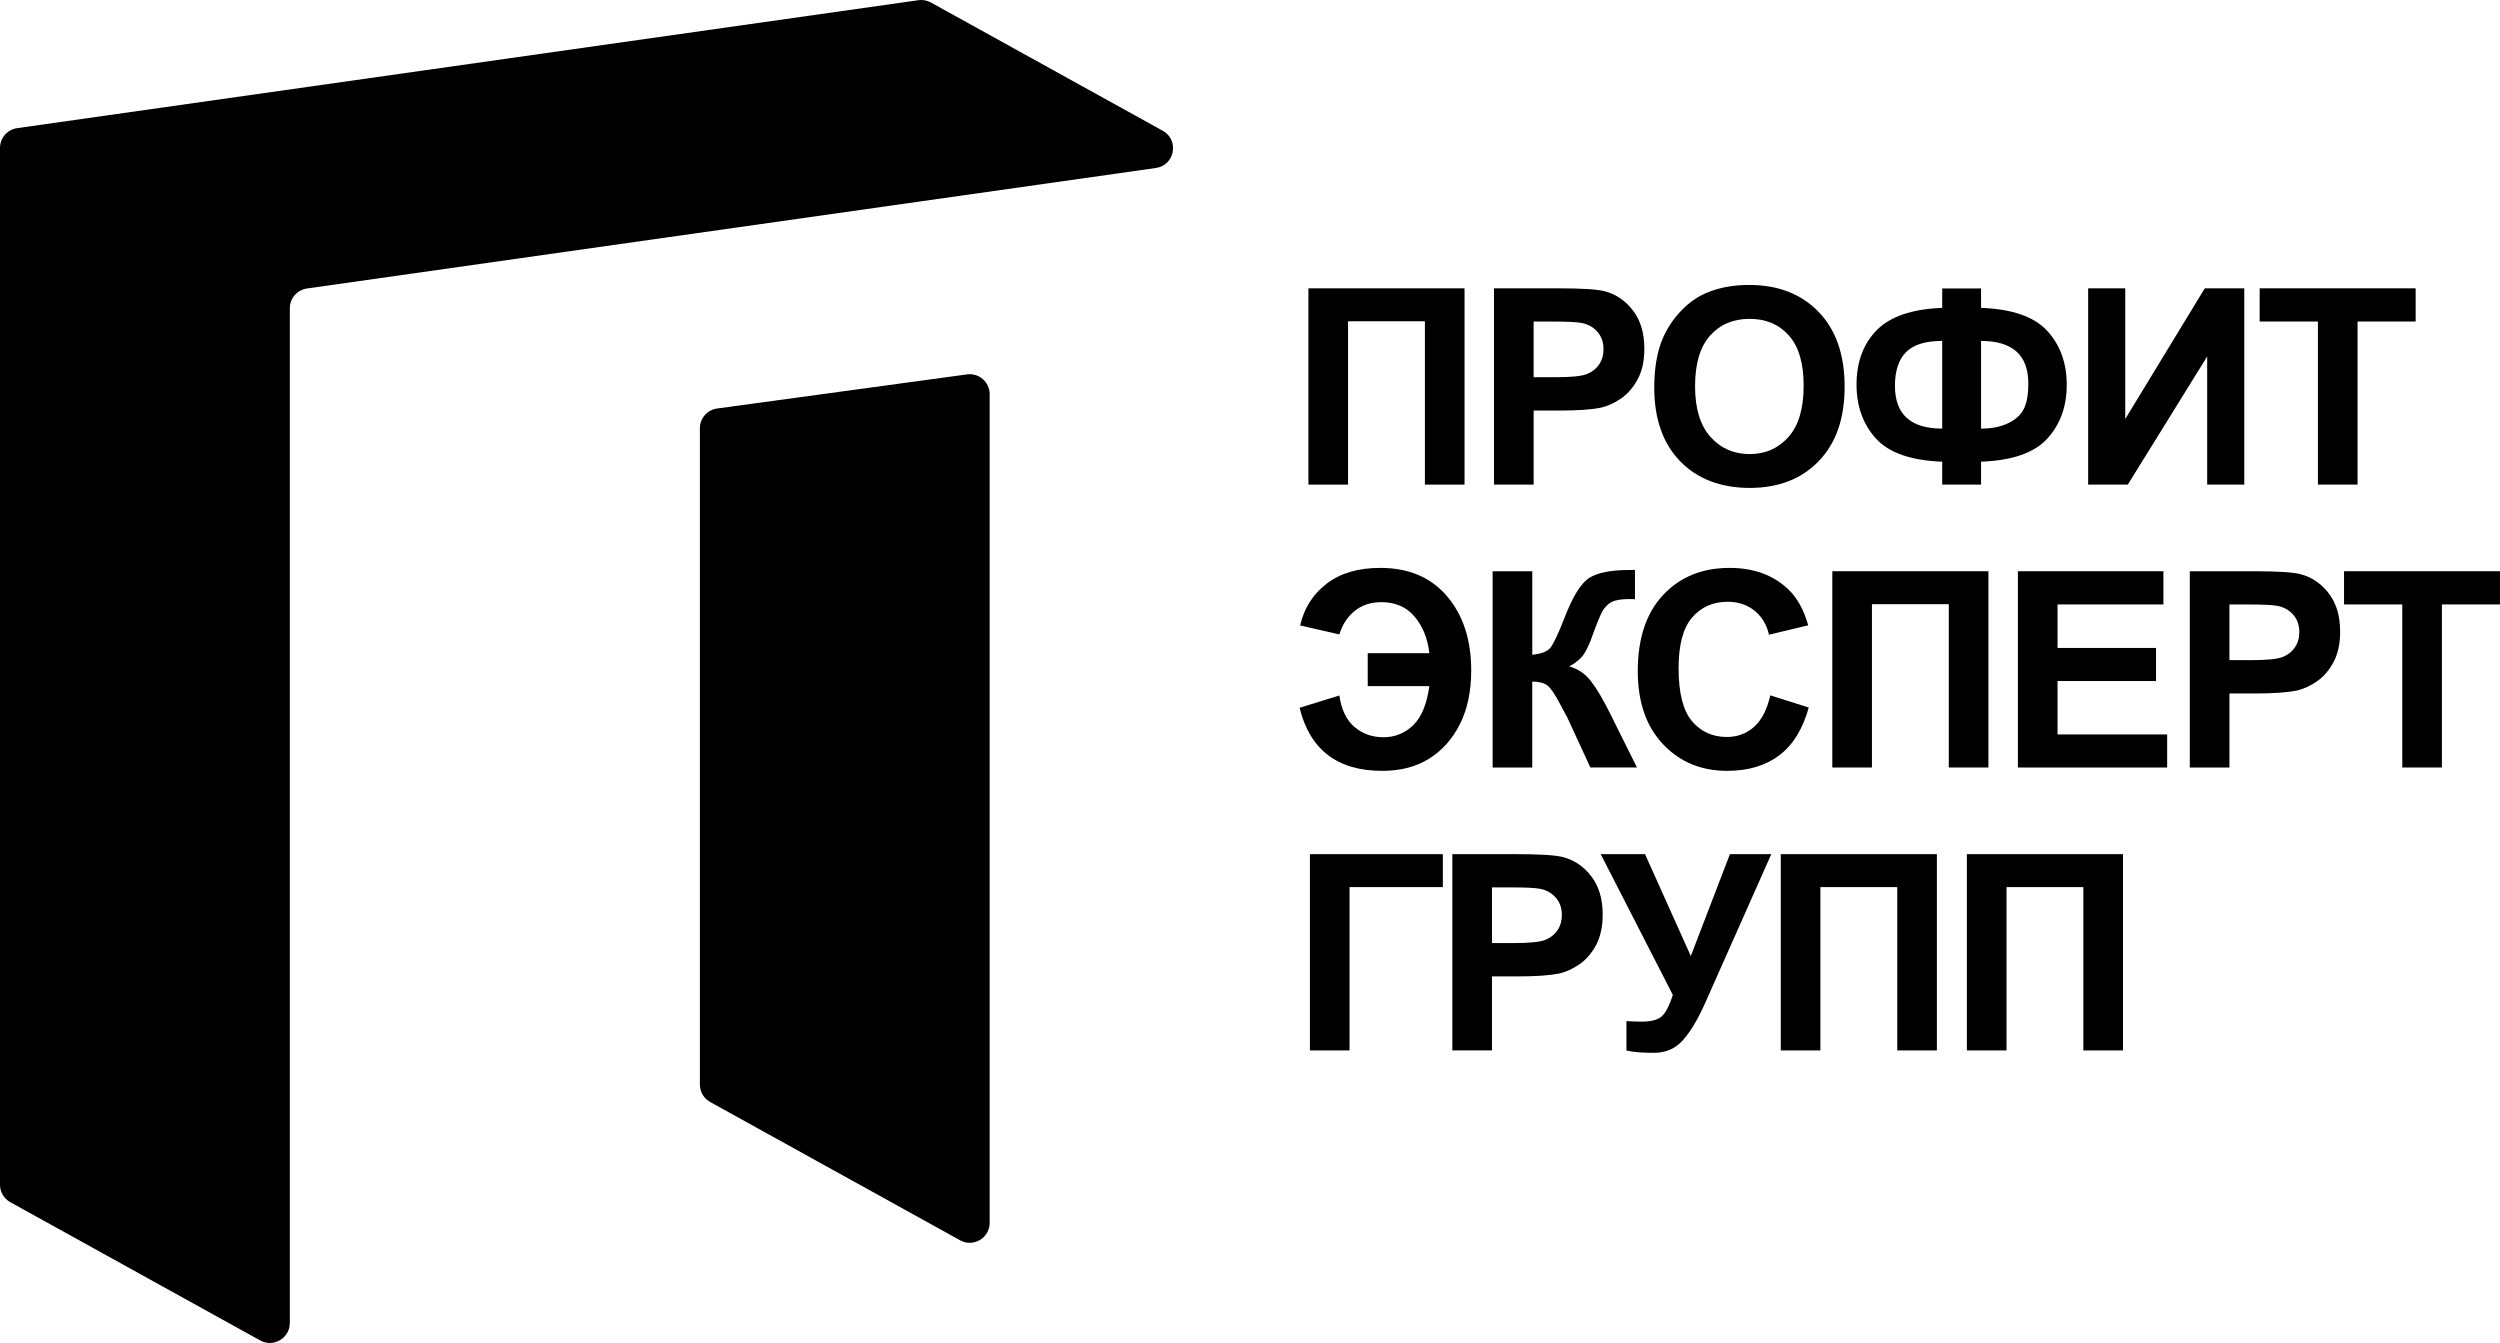
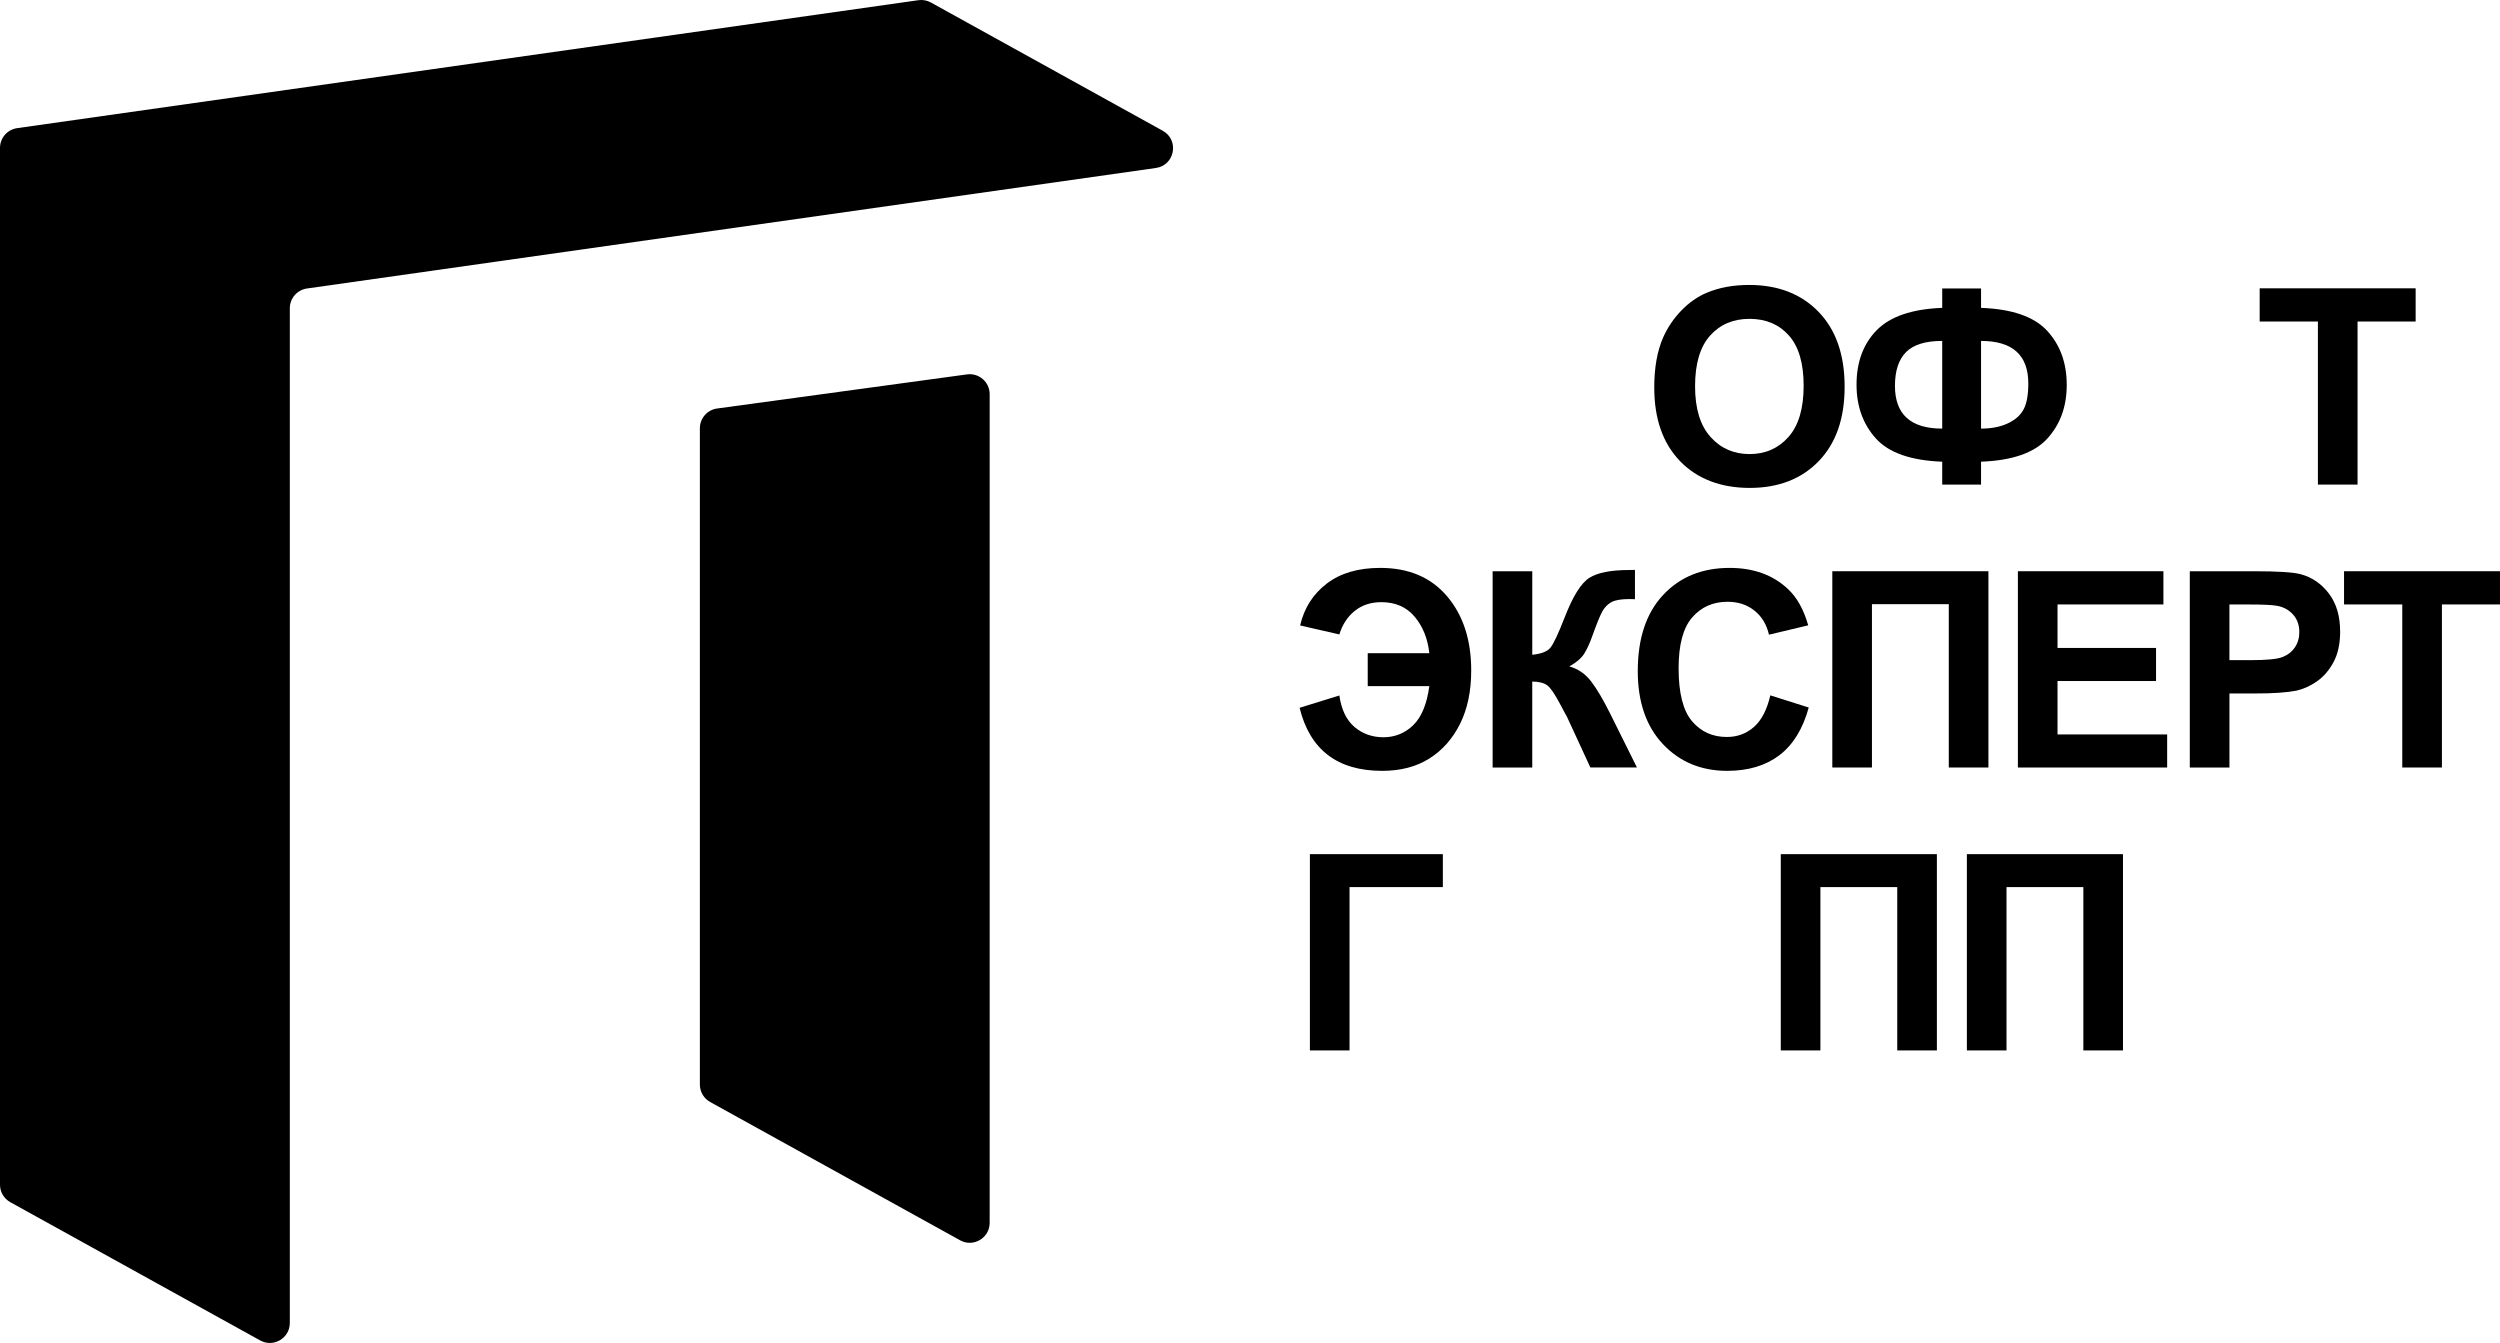
<svg xmlns="http://www.w3.org/2000/svg" id="Layer_2" data-name="Layer 2" viewBox="0 0 1315.92 706.9">
  <g id="_Слой_1" data-name="Слой 1">
    <g>
      <g>
-         <path d="m688.71,151.77h82.17v103.31h-20.86v-85.97h-40.45v85.97h-20.86v-103.31Z" />
-         <path d="m786.39,255.07v-103.31h33.47c12.68,0,20.95.52,24.81,1.55,5.92,1.55,10.88,4.92,14.87,10.11,3.99,5.19,5.99,11.9,5.99,20.12,0,6.34-1.15,11.67-3.45,16-2.3,4.32-5.23,7.72-8.77,10.18-3.55,2.47-7.15,4.1-10.82,4.9-4.98.99-12.19,1.48-21.63,1.48h-13.6v38.97h-20.86Zm20.86-85.83v29.32h11.42c8.22,0,13.72-.54,16.49-1.62,2.77-1.08,4.94-2.77,6.52-5.07,1.57-2.3,2.36-4.98,2.36-8.03,0-3.76-1.1-6.86-3.31-9.3-2.21-2.44-5-3.97-8.39-4.58-2.49-.47-7.49-.7-15.01-.7h-10.08Z" />
        <path d="m870.74,204.05c0-10.52,1.57-19.35,4.72-26.5,2.35-5.26,5.55-9.98,9.62-14.17,4.06-4.18,8.51-7.28,13.35-9.3,6.44-2.72,13.86-4.09,22.27-4.09,15.22,0,27.4,4.72,36.54,14.16,9.14,9.44,13.71,22.57,13.71,39.39s-4.54,29.73-13.6,39.15c-9.07,9.42-21.19,14.13-36.36,14.13s-27.58-4.69-36.64-14.06c-9.07-9.37-13.6-22.28-13.6-38.72Zm21.49-.7c0,11.7,2.7,20.57,8.1,26.6,5.4,6.04,12.26,9.06,20.58,9.06s15.14-3,20.47-8.99c5.33-5.99,8-14.98,8-26.95s-2.6-20.67-7.79-26.5c-5.19-5.83-12.08-8.74-20.68-8.74s-15.53,2.95-20.79,8.84c-5.26,5.9-7.89,14.79-7.89,26.67Z" />
        <path d="m1042.76,243.02v12.05h-20.44v-12.05c-16.49-.61-28.13-4.69-34.92-12.23-6.79-7.54-10.18-16.97-10.18-28.29,0-11.93,3.55-21.5,10.64-28.72,7.09-7.21,18.58-11.12,34.46-11.73v-10.22h20.44v10.22c16.39.61,28.01,4.65,34.85,12.12,6.84,7.47,10.25,16.94,10.25,28.4s-3.41,20.8-10.22,28.29c-6.81,7.49-18.44,11.55-34.88,12.16Zm-20.44-17.41v-46.16c-8.79,0-15.13,1.96-19.03,5.88-3.9,3.92-5.85,9.85-5.85,17.79,0,14.99,8.29,22.48,24.87,22.48Zm20.44,0c5.45,0,10.14-.92,14.06-2.75,3.92-1.83,6.71-4.3,8.35-7.4,1.64-3.1,2.47-7.63,2.47-13.6,0-14.94-8.29-22.41-24.88-22.41v46.16Z" />
-         <path d="m1099.14,151.77h19.52v68.78l41.86-68.78h20.79v103.31h-19.52v-67.44l-41.79,67.44h-20.86v-103.31Z" />
        <path d="m1220.07,255.07v-85.83h-30.65v-17.48h82.1v17.48h-30.58v85.83h-20.86Z" />
        <path d="m719.93,343.81h32.42c-.85-7.7-3.42-14.1-7.72-19.2-4.3-5.1-10.14-7.65-17.51-7.65-5.59,0-10.29,1.55-14.09,4.65-3.81,3.1-6.48,7.21-8.03,12.33l-20.65-4.72c2.11-9.16,6.78-16.5,13.99-22.02,7.21-5.52,16.59-8.28,28.15-8.28,15.03,0,26.78,4.99,35.23,14.97,8.46,9.98,12.68,22.99,12.68,39.01,0,10.9-1.96,20.27-5.88,28.12-3.92,7.85-9.31,13.93-16.17,18.25-6.86,4.32-15.13,6.48-24.81,6.48-23.54,0-38.03-11.06-43.48-33.19l20.93-6.48c1.08,7.47,3.75,13,8,16.6,4.25,3.59,9.34,5.39,15.26,5.39s11.33-2.14,15.68-6.41c4.35-4.27,7.15-11.11,8.42-20.51h-32.42v-17.34Z" />
        <path d="m785.68,300.68h20.86v43.97c4.65-.47,7.8-1.67,9.44-3.59,1.64-1.93,4.18-7.28,7.61-16.07,4.32-11.18,8.67-18.13,13.04-20.86,4.32-2.72,11.3-4.09,20.93-4.09.47,0,1.48-.02,3.03-.07v15.43l-2.96-.07c-4.28,0-7.4.53-9.37,1.58-1.97,1.06-3.57,2.67-4.79,4.83-1.22,2.16-3.03,6.6-5.43,13.32-1.27,3.57-2.64,6.55-4.12,8.95-1.48,2.4-4.1,4.65-7.86,6.77,4.65,1.32,8.49,3.97,11.52,7.96,3.03,3.99,6.35,9.63,9.97,16.91l14.09,28.33h-24.52l-12.33-26.71c-.19-.38-.59-1.1-1.2-2.18-.24-.37-1.1-2-2.61-4.86-2.68-5.07-4.88-8.25-6.59-9.51-1.72-1.27-4.33-1.93-7.86-1.97v45.24h-20.86v-103.31Z" />
        <path d="m931.84,366.01l20.22,6.41c-3.1,11.27-8.26,19.65-15.47,25.12-7.21,5.47-16.36,8.21-27.45,8.21-13.72,0-24.99-4.69-33.82-14.06-8.83-9.37-13.25-22.19-13.25-38.44,0-17.19,4.44-30.55,13.32-40.06,8.88-9.51,20.55-14.27,35.02-14.27,12.64,0,22.9,3.73,30.8,11.2,4.7,4.42,8.22,10.76,10.57,19.03l-20.65,4.93c-1.22-5.36-3.77-9.58-7.65-12.68-3.88-3.1-8.59-4.65-14.13-4.65-7.66,0-13.87,2.75-18.64,8.24-4.77,5.5-7.15,14.4-7.15,26.71,0,13.06,2.35,22.36,7.05,27.9,4.7,5.55,10.8,8.32,18.32,8.32,5.54,0,10.31-1.76,14.31-5.29,3.99-3.52,6.86-9.07,8.6-16.63Z" />
        <path d="m964.47,300.68h82.17v103.31h-20.86v-85.97h-40.45v85.97h-20.86v-103.31Z" />
        <path d="m1062.15,403.99v-103.31h76.6v17.48h-55.74v22.9h51.86v17.41h-51.86v28.12h57.71v17.41h-78.57Z" />
        <path d="m1152.64,403.99v-103.31h33.47c12.68,0,20.95.52,24.81,1.55,5.92,1.55,10.88,4.92,14.87,10.11,3.99,5.19,5.99,11.9,5.99,20.12,0,6.34-1.15,11.67-3.45,16-2.3,4.32-5.23,7.72-8.77,10.18-3.55,2.47-7.15,4.1-10.82,4.9-4.98.99-12.19,1.48-21.63,1.48h-13.6v38.97h-20.86Zm20.86-85.83v29.32h11.42c8.22,0,13.72-.54,16.49-1.62,2.77-1.08,4.94-2.77,6.52-5.07,1.57-2.3,2.36-4.98,2.36-8.03,0-3.76-1.1-6.86-3.31-9.3-2.21-2.44-5-3.97-8.39-4.58-2.49-.47-7.49-.7-15.01-.7h-10.08Z" />
        <path d="m1264.48,403.99v-85.83h-30.65v-17.48h82.1v17.48h-30.58v85.83h-20.86Z" />
        <path d="m689.49,449.6h69.98v17.34h-49.12v85.97h-20.86v-103.31Z" />
-         <path d="m764.47,552.91v-103.31h33.47c12.69,0,20.95.52,24.8,1.55,5.92,1.55,10.88,4.92,14.87,10.11,4,5.19,5.99,11.9,5.99,20.12,0,6.34-1.15,11.67-3.45,16-2.3,4.32-5.22,7.72-8.77,10.18-3.55,2.47-7.15,4.1-10.82,4.9-4.98.99-12.19,1.48-21.63,1.48h-13.6v38.97h-20.86Zm20.86-85.83v29.32h11.42c8.22,0,13.72-.54,16.49-1.62,2.77-1.08,4.94-2.77,6.52-5.07,1.58-2.3,2.36-4.98,2.36-8.03,0-3.76-1.1-6.86-3.31-9.3-2.21-2.44-5-3.97-8.39-4.58-2.49-.47-7.5-.7-15.01-.7h-10.08Z" />
-         <path d="m842.56,449.6h23.33l24.1,53.63,20.58-53.63h21.78l-34.88,78.5c-3.81,8.5-7.68,14.98-11.63,19.41-3.95,4.44-9.04,6.66-15.29,6.66s-10.97-.4-14.45-1.2v-15.5c2.96.19,5.64.28,8.03.28,4.84,0,8.3-.88,10.39-2.64,2.09-1.76,4.1-5.55,6.02-11.38l-37.98-74.13Z" />
-         <path d="m937.34,449.6h82.17v103.31h-20.86v-85.97h-40.45v85.97h-20.86v-103.31Z" />
+         <path d="m937.34,449.6h82.17v103.31h-20.86v-85.97h-40.45v85.97h-20.86v-103.31" />
        <path d="m1035.3,449.6h82.17v103.31h-20.86v-85.97h-40.45v85.97h-20.86v-103.31Z" />
      </g>
      <g>
        <path d="m505.35,652.84l-131.54-72.78c-3.34-1.85-5.42-5.37-5.42-9.19V225.43c0-5.25,3.88-9.69,9.08-10.41l131.54-17.95c6.31-.86,11.92,4.04,11.92,10.41v436.18c0,8-8.59,13.06-15.59,9.19Z" />
        <path d="m483.43.1L9.03,67.45c-5.18.73-9.03,5.17-9.03,10.4v545.75c0,3.82,2.07,7.34,5.42,9.19l131.54,72.78c7,3.87,15.59-1.19,15.59-9.19V162.25c0-5.23,3.85-9.66,9.03-10.4l446.85-63.43c9.98-1.42,12.43-14.71,3.61-19.59L489.99,1.31c-2-1.11-4.3-1.53-6.56-1.21Z" />
      </g>
    </g>
  </g>
</svg>